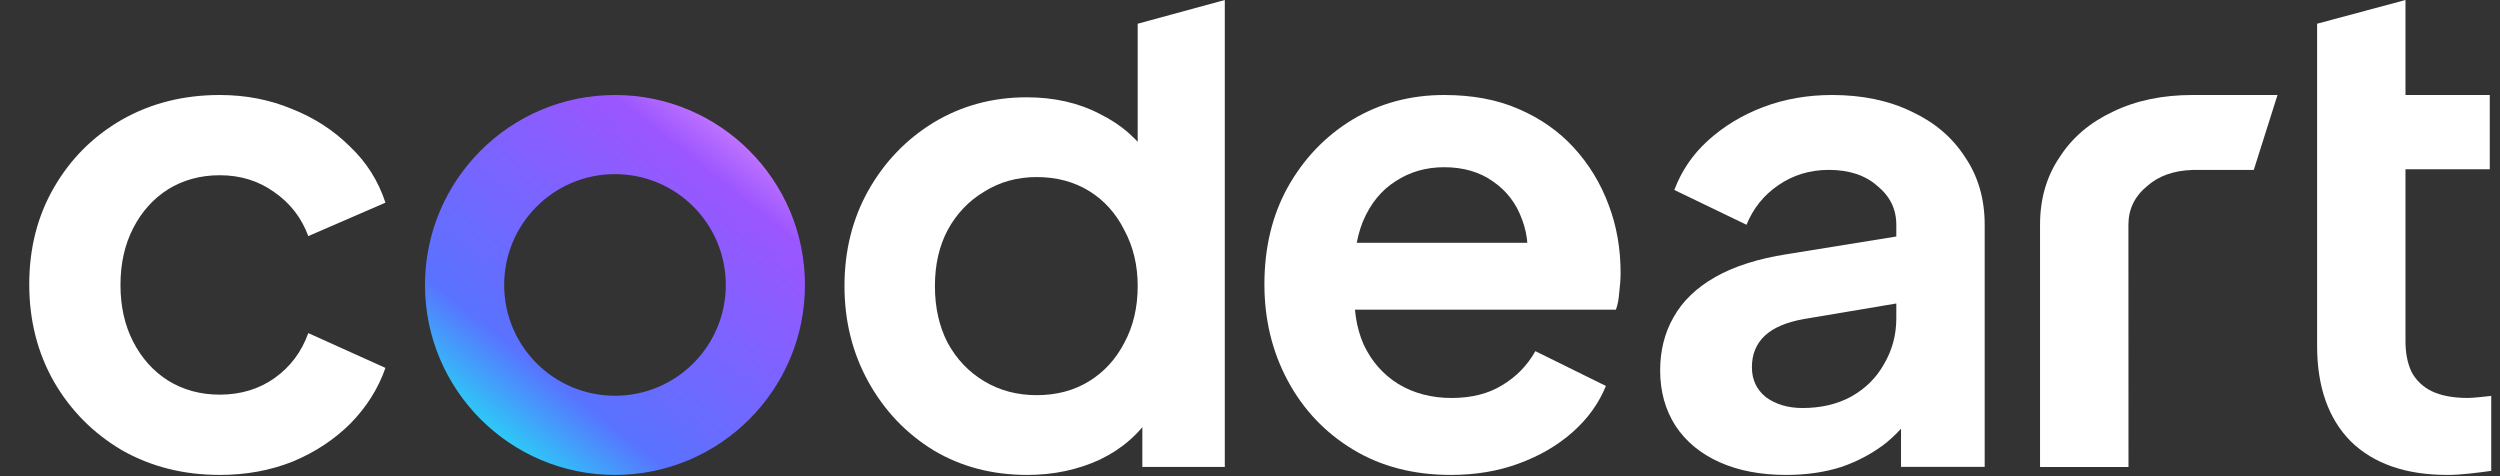
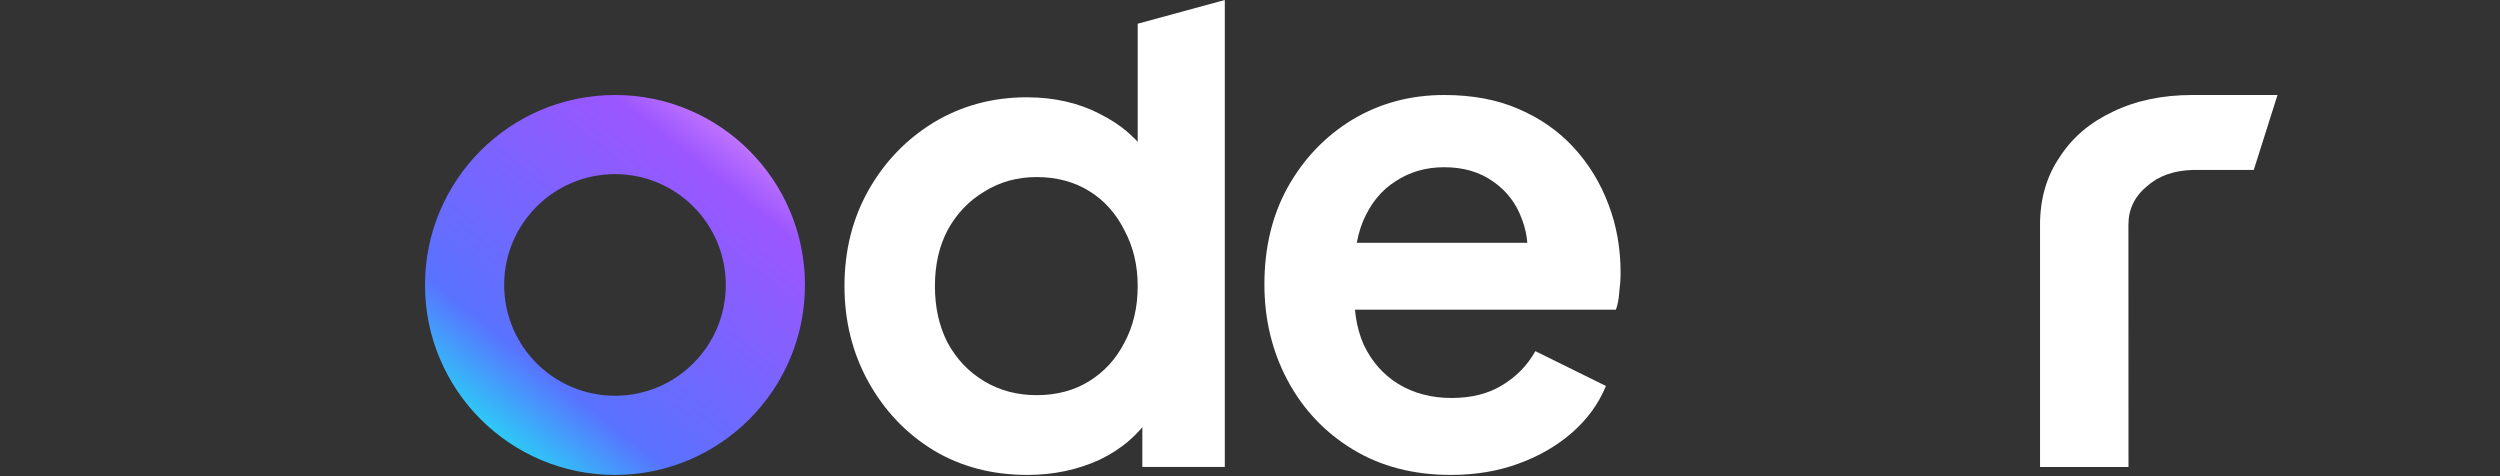
<svg xmlns="http://www.w3.org/2000/svg" width="63" height="12" viewBox="0 0 63 12" fill="none">
  <rect x="0" y="0" width="63" height="12" fill="#333333" stroke="none" />
-   <path d="M5.538 11.968C4.625 11.968 3.802 11.76 3.07 11.344C2.349 10.917 1.78 10.344 1.363 9.625C0.946 8.894 0.737 8.074 0.737 7.164C0.737 6.254 0.946 5.439 1.363 4.72C1.78 4 2.349 3.433 3.07 3.017C3.802 2.601 4.625 2.394 5.538 2.394C6.191 2.394 6.8 2.512 7.363 2.748C7.927 2.972 8.411 3.287 8.817 3.691C9.234 4.085 9.533 4.557 9.713 5.107L7.769 5.95C7.6 5.489 7.313 5.119 6.907 4.838C6.513 4.557 6.056 4.416 5.538 4.416C5.053 4.416 4.619 4.534 4.236 4.77C3.864 5.006 3.571 5.332 3.357 5.748C3.143 6.164 3.036 6.641 3.036 7.181C3.036 7.72 3.143 8.198 3.357 8.613C3.571 9.029 3.864 9.355 4.236 9.591C4.619 9.827 5.053 9.945 5.538 9.945C6.068 9.945 6.53 9.804 6.924 9.524C7.318 9.243 7.6 8.866 7.769 8.394L9.713 9.271C9.533 9.788 9.24 10.254 8.834 10.67C8.428 11.074 7.944 11.395 7.38 11.63C6.817 11.855 6.203 11.968 5.538 11.968Z" fill="white" />
  <path fill-rule="evenodd" clip-rule="evenodd" d="M15.498 9.973C17.04 9.973 18.29 8.723 18.29 7.181C18.29 5.638 17.04 4.388 15.498 4.388C13.955 4.388 12.705 5.638 12.705 7.181C12.705 8.723 13.955 9.973 15.498 9.973ZM15.498 11.968C18.141 11.968 20.285 9.824 20.285 7.181C20.285 4.537 18.141 2.394 15.498 2.394C12.854 2.394 10.71 4.537 10.71 7.181C10.71 9.824 12.854 11.968 15.498 11.968Z" fill="url(#paint0_linear_3300_121)" />
  <path d="M25.889 11.968C25.006 11.968 24.219 11.762 23.526 11.348C22.834 10.924 22.287 10.349 21.884 9.623C21.482 8.897 21.281 8.092 21.281 7.21C21.281 6.316 21.482 5.512 21.884 4.797C22.287 4.083 22.834 3.513 23.526 3.088C24.23 2.664 25.012 2.452 25.872 2.452C26.565 2.452 27.179 2.591 27.715 2.871C28.262 3.139 28.692 3.518 29.005 4.01L28.67 4.462V0.598L30.865 0V11.767H28.787V10.008L29.022 10.444C28.709 10.935 28.273 11.315 27.715 11.583C27.157 11.84 26.548 11.968 25.889 11.968ZM26.123 9.958C26.626 9.958 27.067 9.841 27.447 9.606C27.827 9.371 28.123 9.047 28.335 8.634C28.558 8.221 28.67 7.746 28.67 7.21C28.67 6.685 28.558 6.216 28.335 5.803C28.123 5.378 27.827 5.049 27.447 4.814C27.067 4.58 26.626 4.462 26.123 4.462C25.632 4.462 25.191 4.585 24.8 4.831C24.409 5.065 24.102 5.389 23.878 5.803C23.666 6.205 23.56 6.674 23.56 7.21C23.56 7.746 23.666 8.221 23.878 8.634C24.102 9.047 24.409 9.371 24.8 9.606C25.191 9.841 25.632 9.958 26.123 9.958Z" fill="white" />
  <path d="M36.56 11.968C35.621 11.968 34.799 11.754 34.094 11.327C33.389 10.9 32.842 10.321 32.45 9.591C32.059 8.861 31.863 8.051 31.863 7.164C31.863 6.242 32.059 5.428 32.45 4.72C32.853 4 33.395 3.433 34.077 3.017C34.771 2.601 35.543 2.394 36.393 2.394C37.108 2.394 37.735 2.512 38.272 2.748C38.82 2.984 39.284 3.309 39.664 3.725C40.044 4.141 40.335 4.619 40.536 5.158C40.738 5.686 40.839 6.259 40.839 6.877C40.839 7.035 40.827 7.197 40.805 7.366C40.794 7.535 40.766 7.681 40.721 7.804H33.675V6.119H39.48L38.439 6.911C38.54 6.394 38.512 5.933 38.355 5.529C38.21 5.124 37.964 4.804 37.617 4.568C37.282 4.332 36.873 4.214 36.393 4.214C35.934 4.214 35.526 4.332 35.168 4.568C34.81 4.793 34.536 5.13 34.346 5.579C34.167 6.018 34.1 6.551 34.145 7.181C34.1 7.742 34.172 8.243 34.363 8.681C34.564 9.108 34.855 9.439 35.235 9.675C35.626 9.911 36.074 10.029 36.577 10.029C37.081 10.029 37.505 9.922 37.852 9.709C38.21 9.495 38.49 9.209 38.691 8.849L40.469 9.726C40.291 10.164 40.011 10.552 39.631 10.889C39.25 11.226 38.797 11.49 38.272 11.681C37.757 11.872 37.187 11.968 36.56 11.968Z" fill="white" />
-   <path d="M45.015 11.968C44.369 11.968 43.808 11.861 43.332 11.647C42.856 11.434 42.488 11.13 42.227 10.737C41.966 10.333 41.836 9.866 41.836 9.338C41.836 8.832 41.949 8.383 42.176 7.99C42.403 7.585 42.754 7.248 43.23 6.978C43.706 6.709 44.307 6.518 45.032 6.405L48.059 5.916V7.602L45.457 8.04C45.015 8.119 44.687 8.259 44.471 8.462C44.256 8.664 44.148 8.928 44.148 9.254C44.148 9.569 44.267 9.821 44.505 10.012C44.755 10.192 45.061 10.282 45.423 10.282C45.888 10.282 46.296 10.187 46.647 9.996C47.01 9.793 47.288 9.518 47.48 9.17C47.685 8.821 47.787 8.439 47.787 8.023V5.664C47.787 5.27 47.628 4.944 47.31 4.686C47.005 4.416 46.596 4.281 46.086 4.281C45.61 4.281 45.185 4.411 44.811 4.669C44.449 4.916 44.182 5.248 44.012 5.664L42.193 4.787C42.374 4.304 42.658 3.888 43.043 3.54C43.44 3.18 43.904 2.899 44.437 2.697C44.97 2.495 45.548 2.394 46.171 2.394C46.931 2.394 47.6 2.534 48.178 2.815C48.756 3.085 49.203 3.467 49.521 3.961C49.849 4.444 50.014 5.012 50.014 5.664V11.765H47.906V10.198L48.382 10.164C48.144 10.557 47.86 10.889 47.532 11.159C47.203 11.417 46.829 11.619 46.409 11.765C45.99 11.9 45.525 11.968 45.015 11.968Z" fill="white" />
  <path d="M53.245 2.815C53.823 2.534 54.492 2.394 55.251 2.394H57.393L56.795 4.283H55.251C54.781 4.297 54.401 4.431 54.112 4.686C53.795 4.944 53.636 5.27 53.636 5.664L53.638 11.768H51.409V5.664C51.409 5.012 51.574 4.444 51.902 3.961C52.22 3.467 52.667 3.085 53.245 2.815Z" fill="white" />
-   <path d="M61.672 11.968C60.629 11.968 59.819 11.687 59.241 11.124C58.674 10.551 58.391 9.747 58.391 8.712V0.598L60.618 0L60.618 2.394H62.742V4.265H60.618V8.594C60.618 8.898 60.669 9.156 60.77 9.37C60.884 9.584 61.054 9.747 61.281 9.859C61.519 9.972 61.819 10.028 62.181 10.028C62.261 10.028 62.352 10.022 62.453 10.011C62.567 10 62.677 9.988 62.779 9.977V11.866C62.62 11.889 62.437 11.911 62.233 11.934C62.029 11.956 61.842 11.968 61.672 11.968Z" fill="white" />
  <defs>
    <linearGradient id="paint0_linear_3300_121" x1="19.352" y1="2.394" x2="11.765" y2="11.938" gradientUnits="userSpaceOnUse">
      <stop stop-color="#EA95FF" />
      <stop offset="0.2" stop-color="#9B56FF" />
      <stop offset="0.733" stop-color="#5972FF" />
      <stop offset="1" stop-color="#12FFF1" />
    </linearGradient>
  </defs>
</svg>